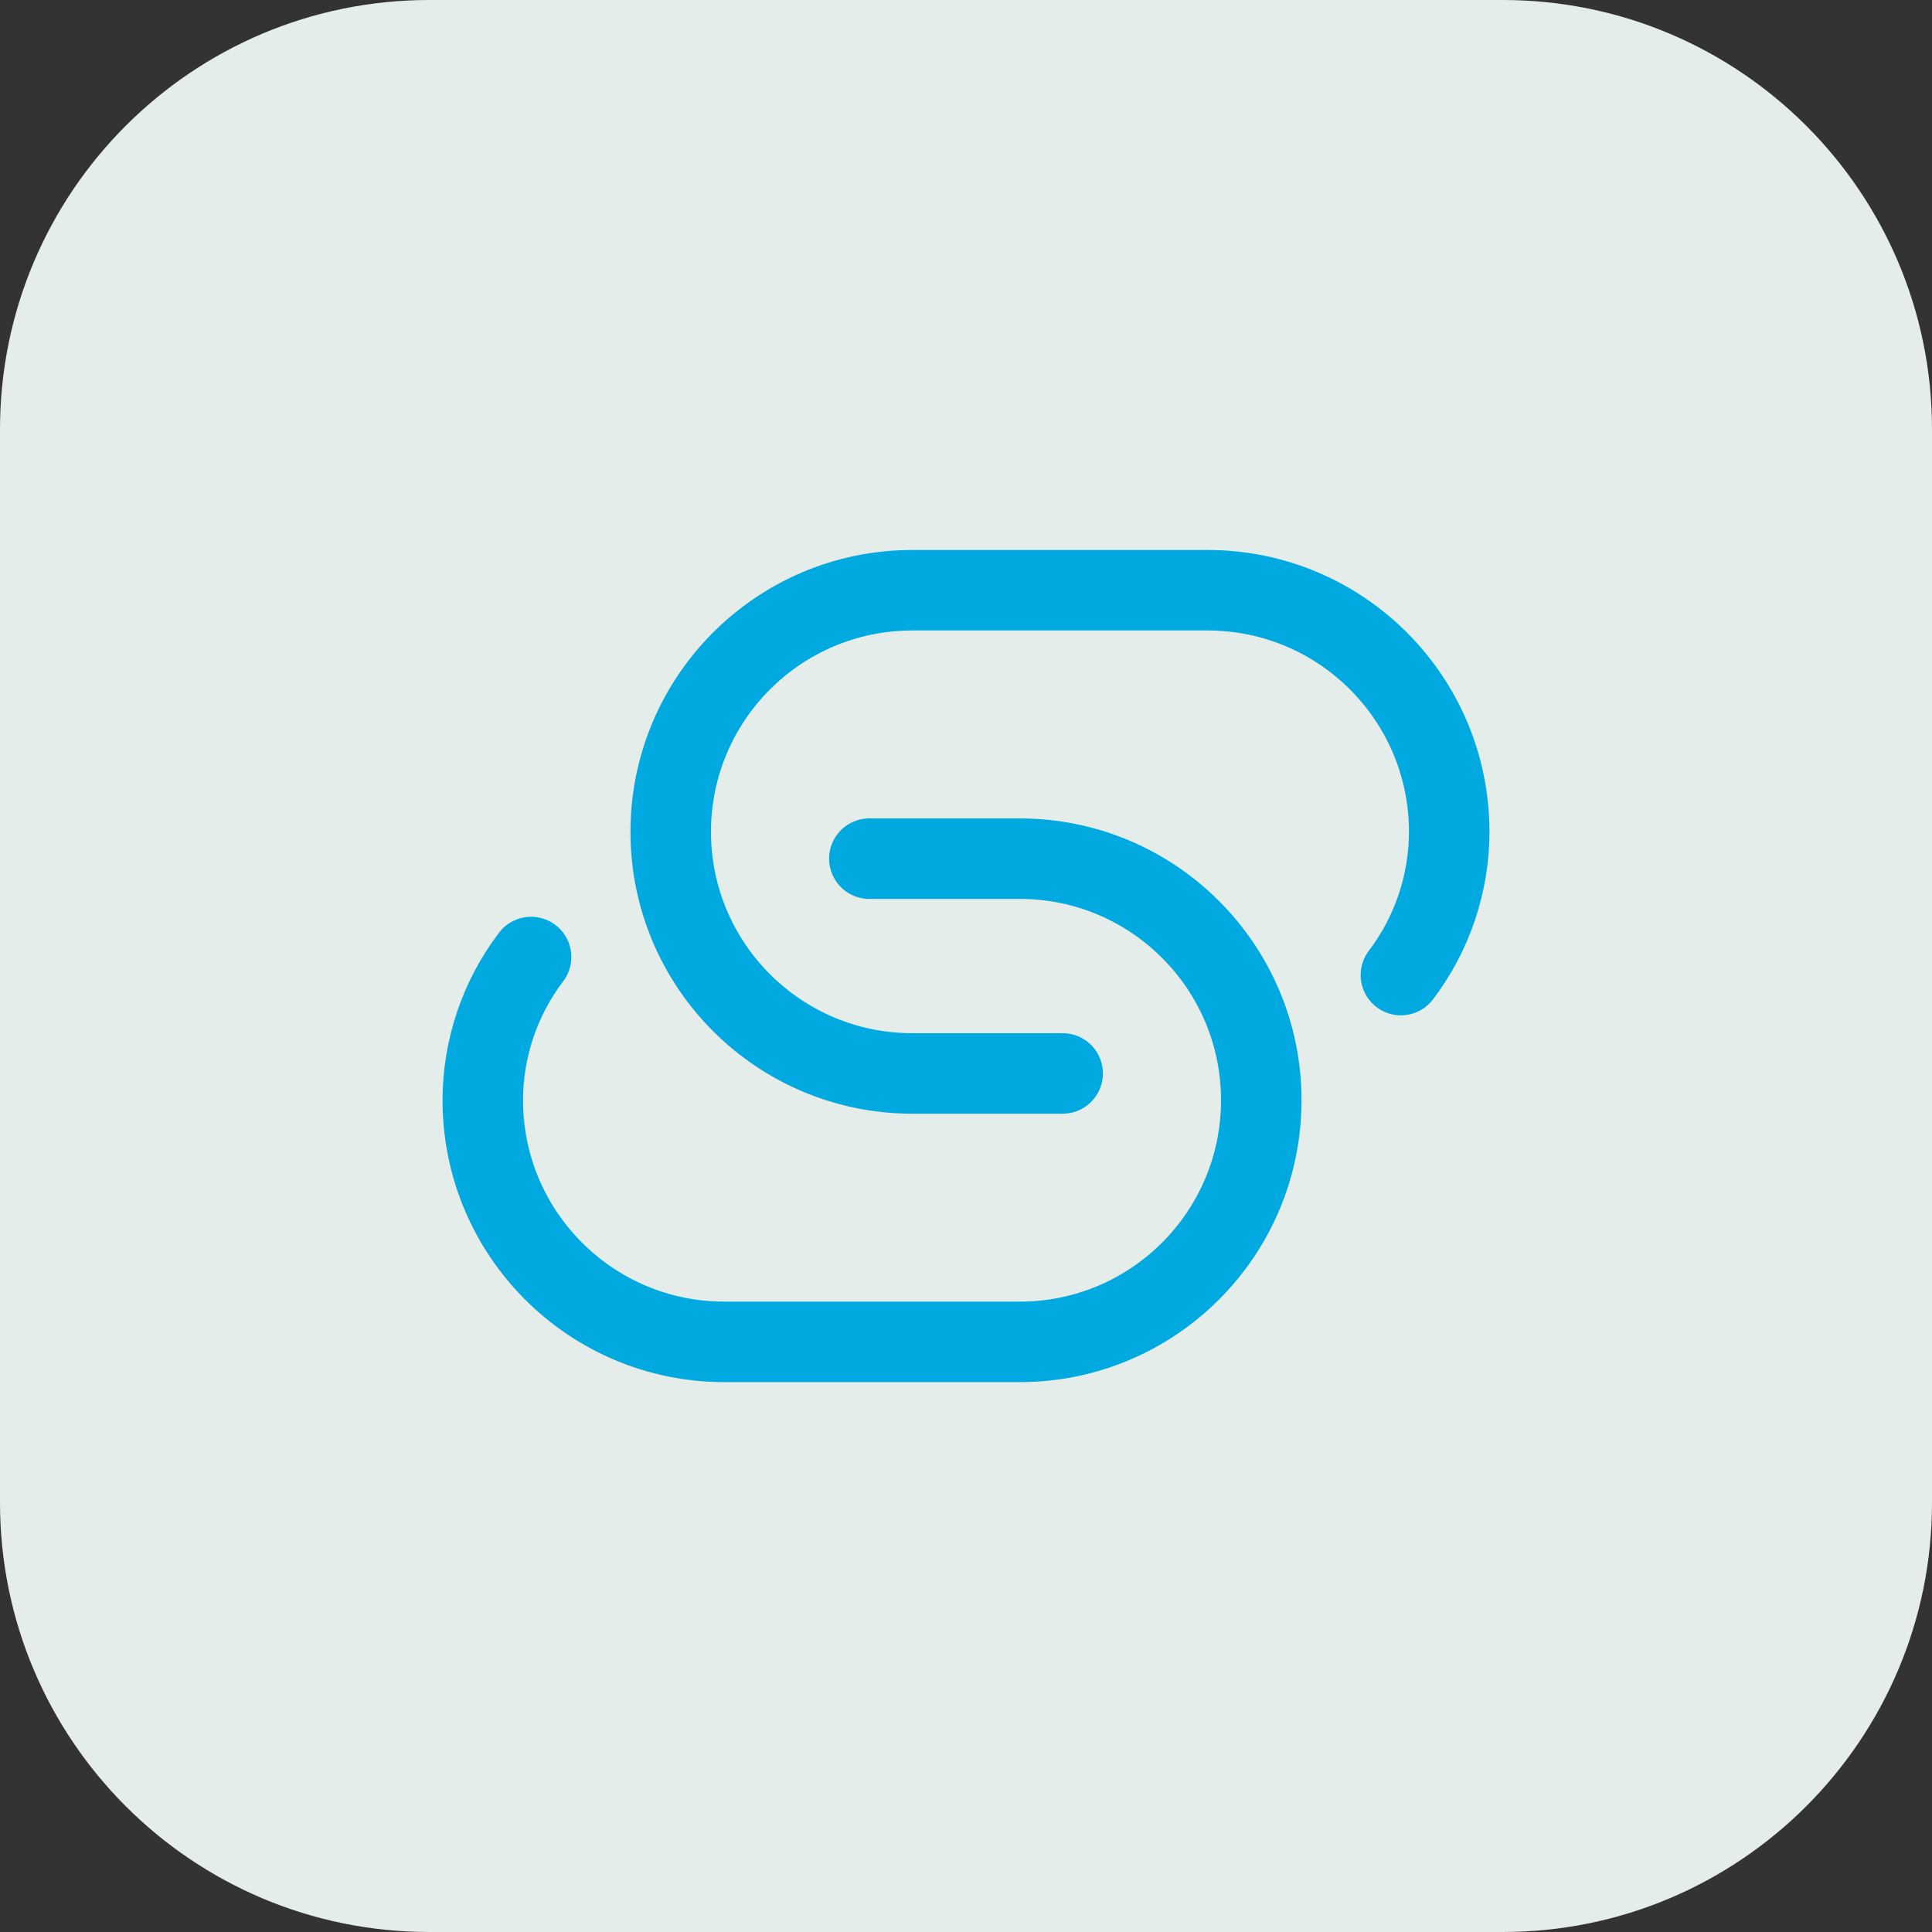
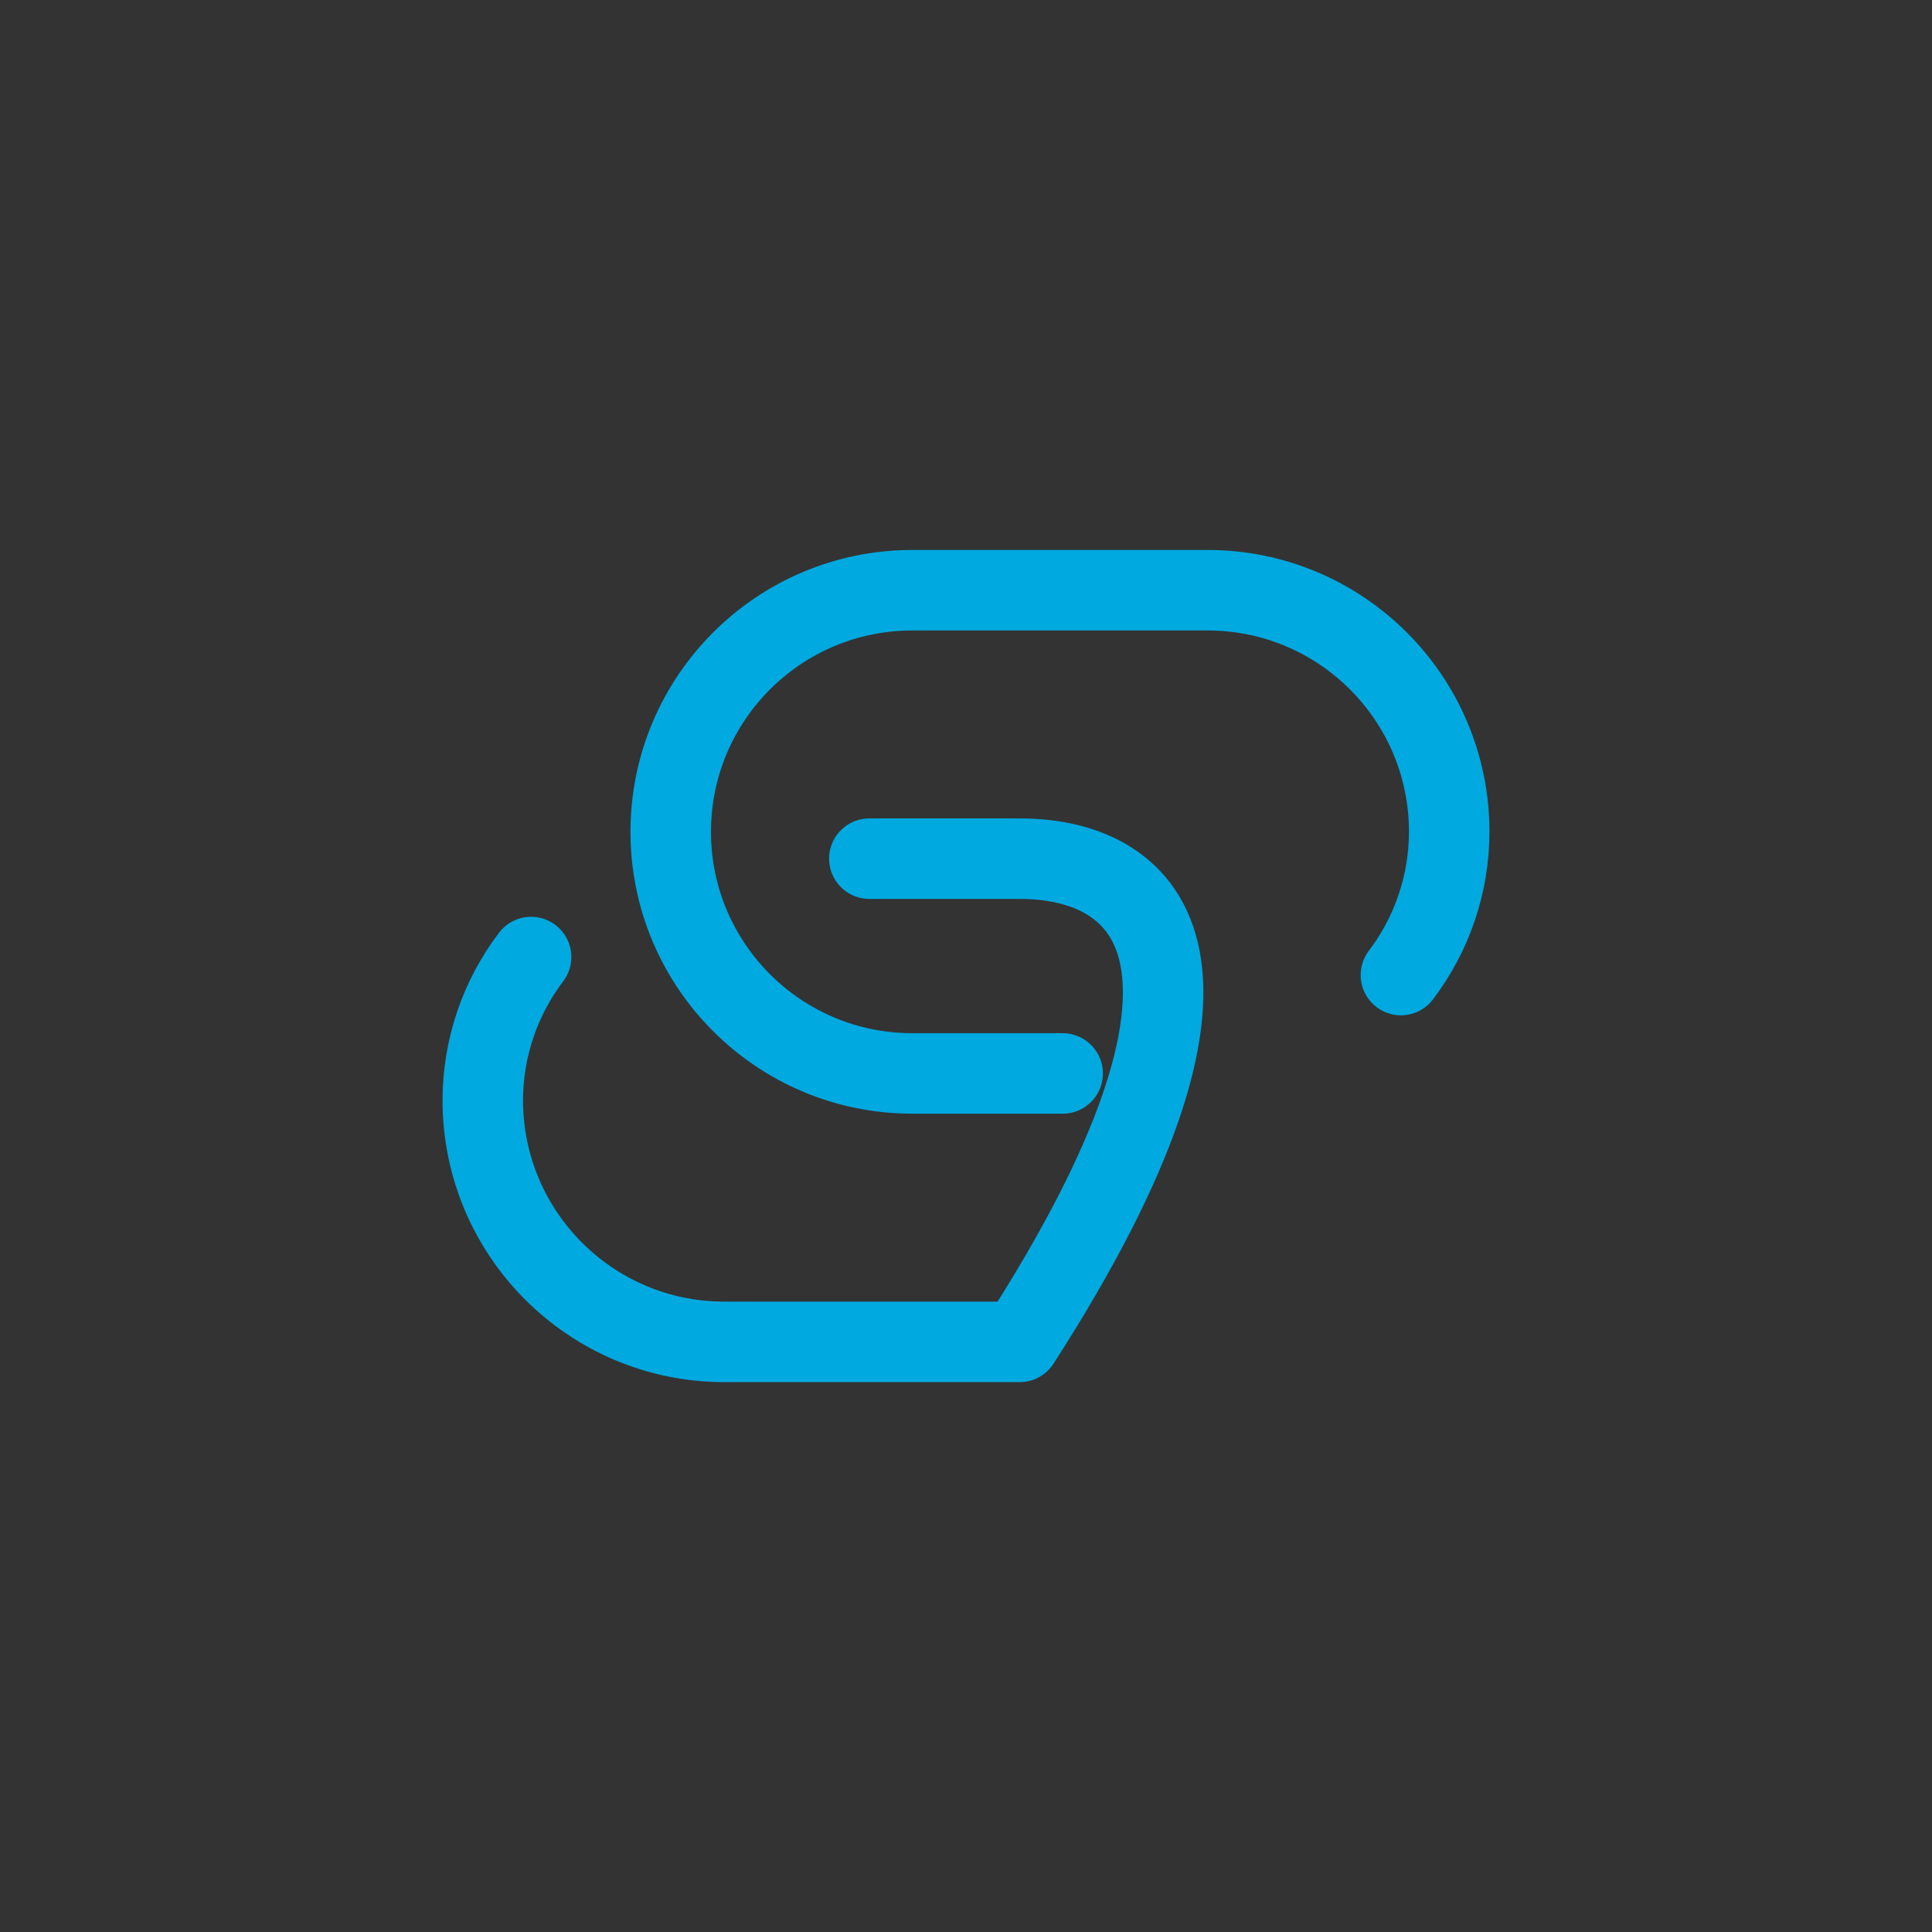
<svg xmlns="http://www.w3.org/2000/svg" width="36" height="36" viewBox="0 0 36 36" fill="none">
  <rect x="0" y="0" width="36" height="36" fill="#333333" stroke="none" />
-   <path d="M0 8C0 3.582 3.582 0 8 0H28C32.418 0 36 3.582 36 8V28C36 32.418 32.418 36 28 36H8C3.582 36 0 32.418 0 28V8Z" fill="#E5EDEB" />
-   <path d="M9.896 17.833C9.313 18.601 8.997 19.538 8.996 20.502C8.996 22.988 11.012 25.004 13.498 25.004H19C21.487 25.004 23.502 22.988 23.502 20.502C23.502 18.016 21.487 16 19 16H16.199" stroke="#00A9E0" stroke-width="1.5" stroke-linecap="round" stroke-linejoin="round" />
+   <path d="M9.896 17.833C9.313 18.601 8.997 19.538 8.996 20.502C8.996 22.988 11.012 25.004 13.498 25.004H19C23.502 18.016 21.487 16 19 16H16.199" stroke="#00A9E0" stroke-width="1.5" stroke-linecap="round" stroke-linejoin="round" />
  <path d="M26.104 18.169C26.687 17.401 27.003 16.464 27.004 15.5C27.004 13.014 24.988 10.998 22.502 10.998H17C14.514 10.998 12.498 13.014 12.498 15.5C12.498 17.986 14.514 20.002 17 20.002H19.801" stroke="#00A9E0" stroke-width="1.5" stroke-linecap="round" stroke-linejoin="round" />
</svg>